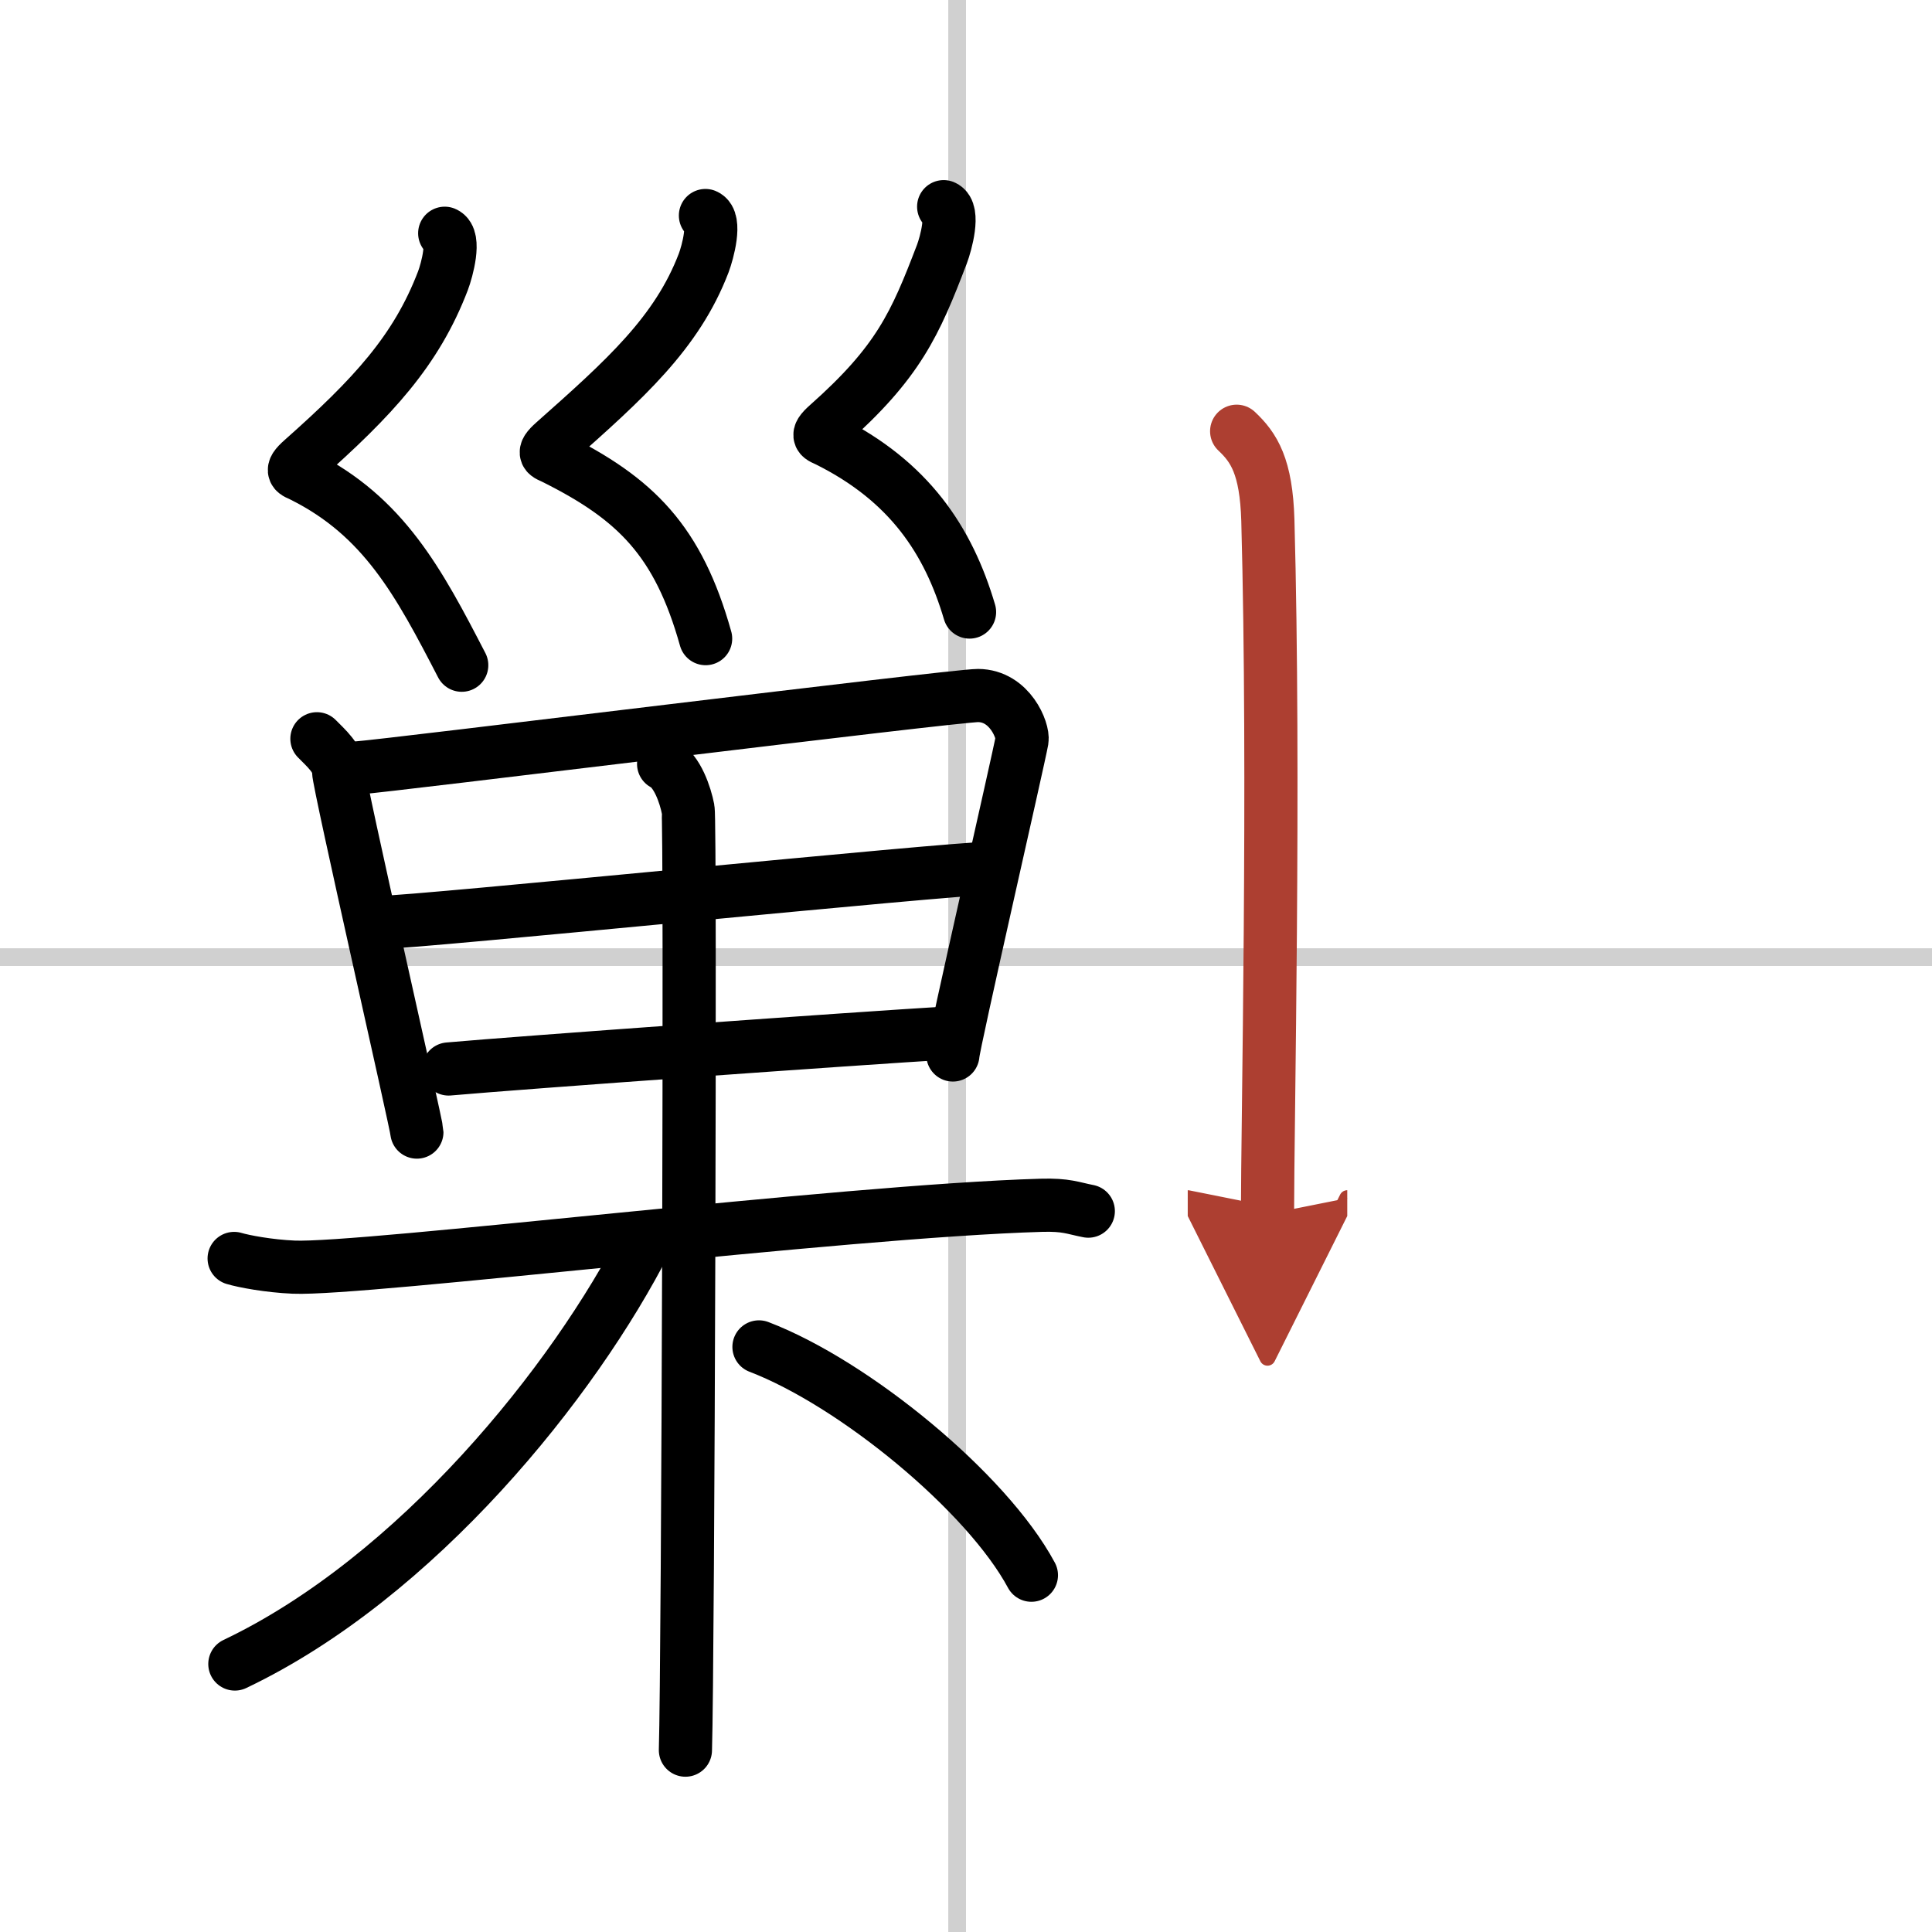
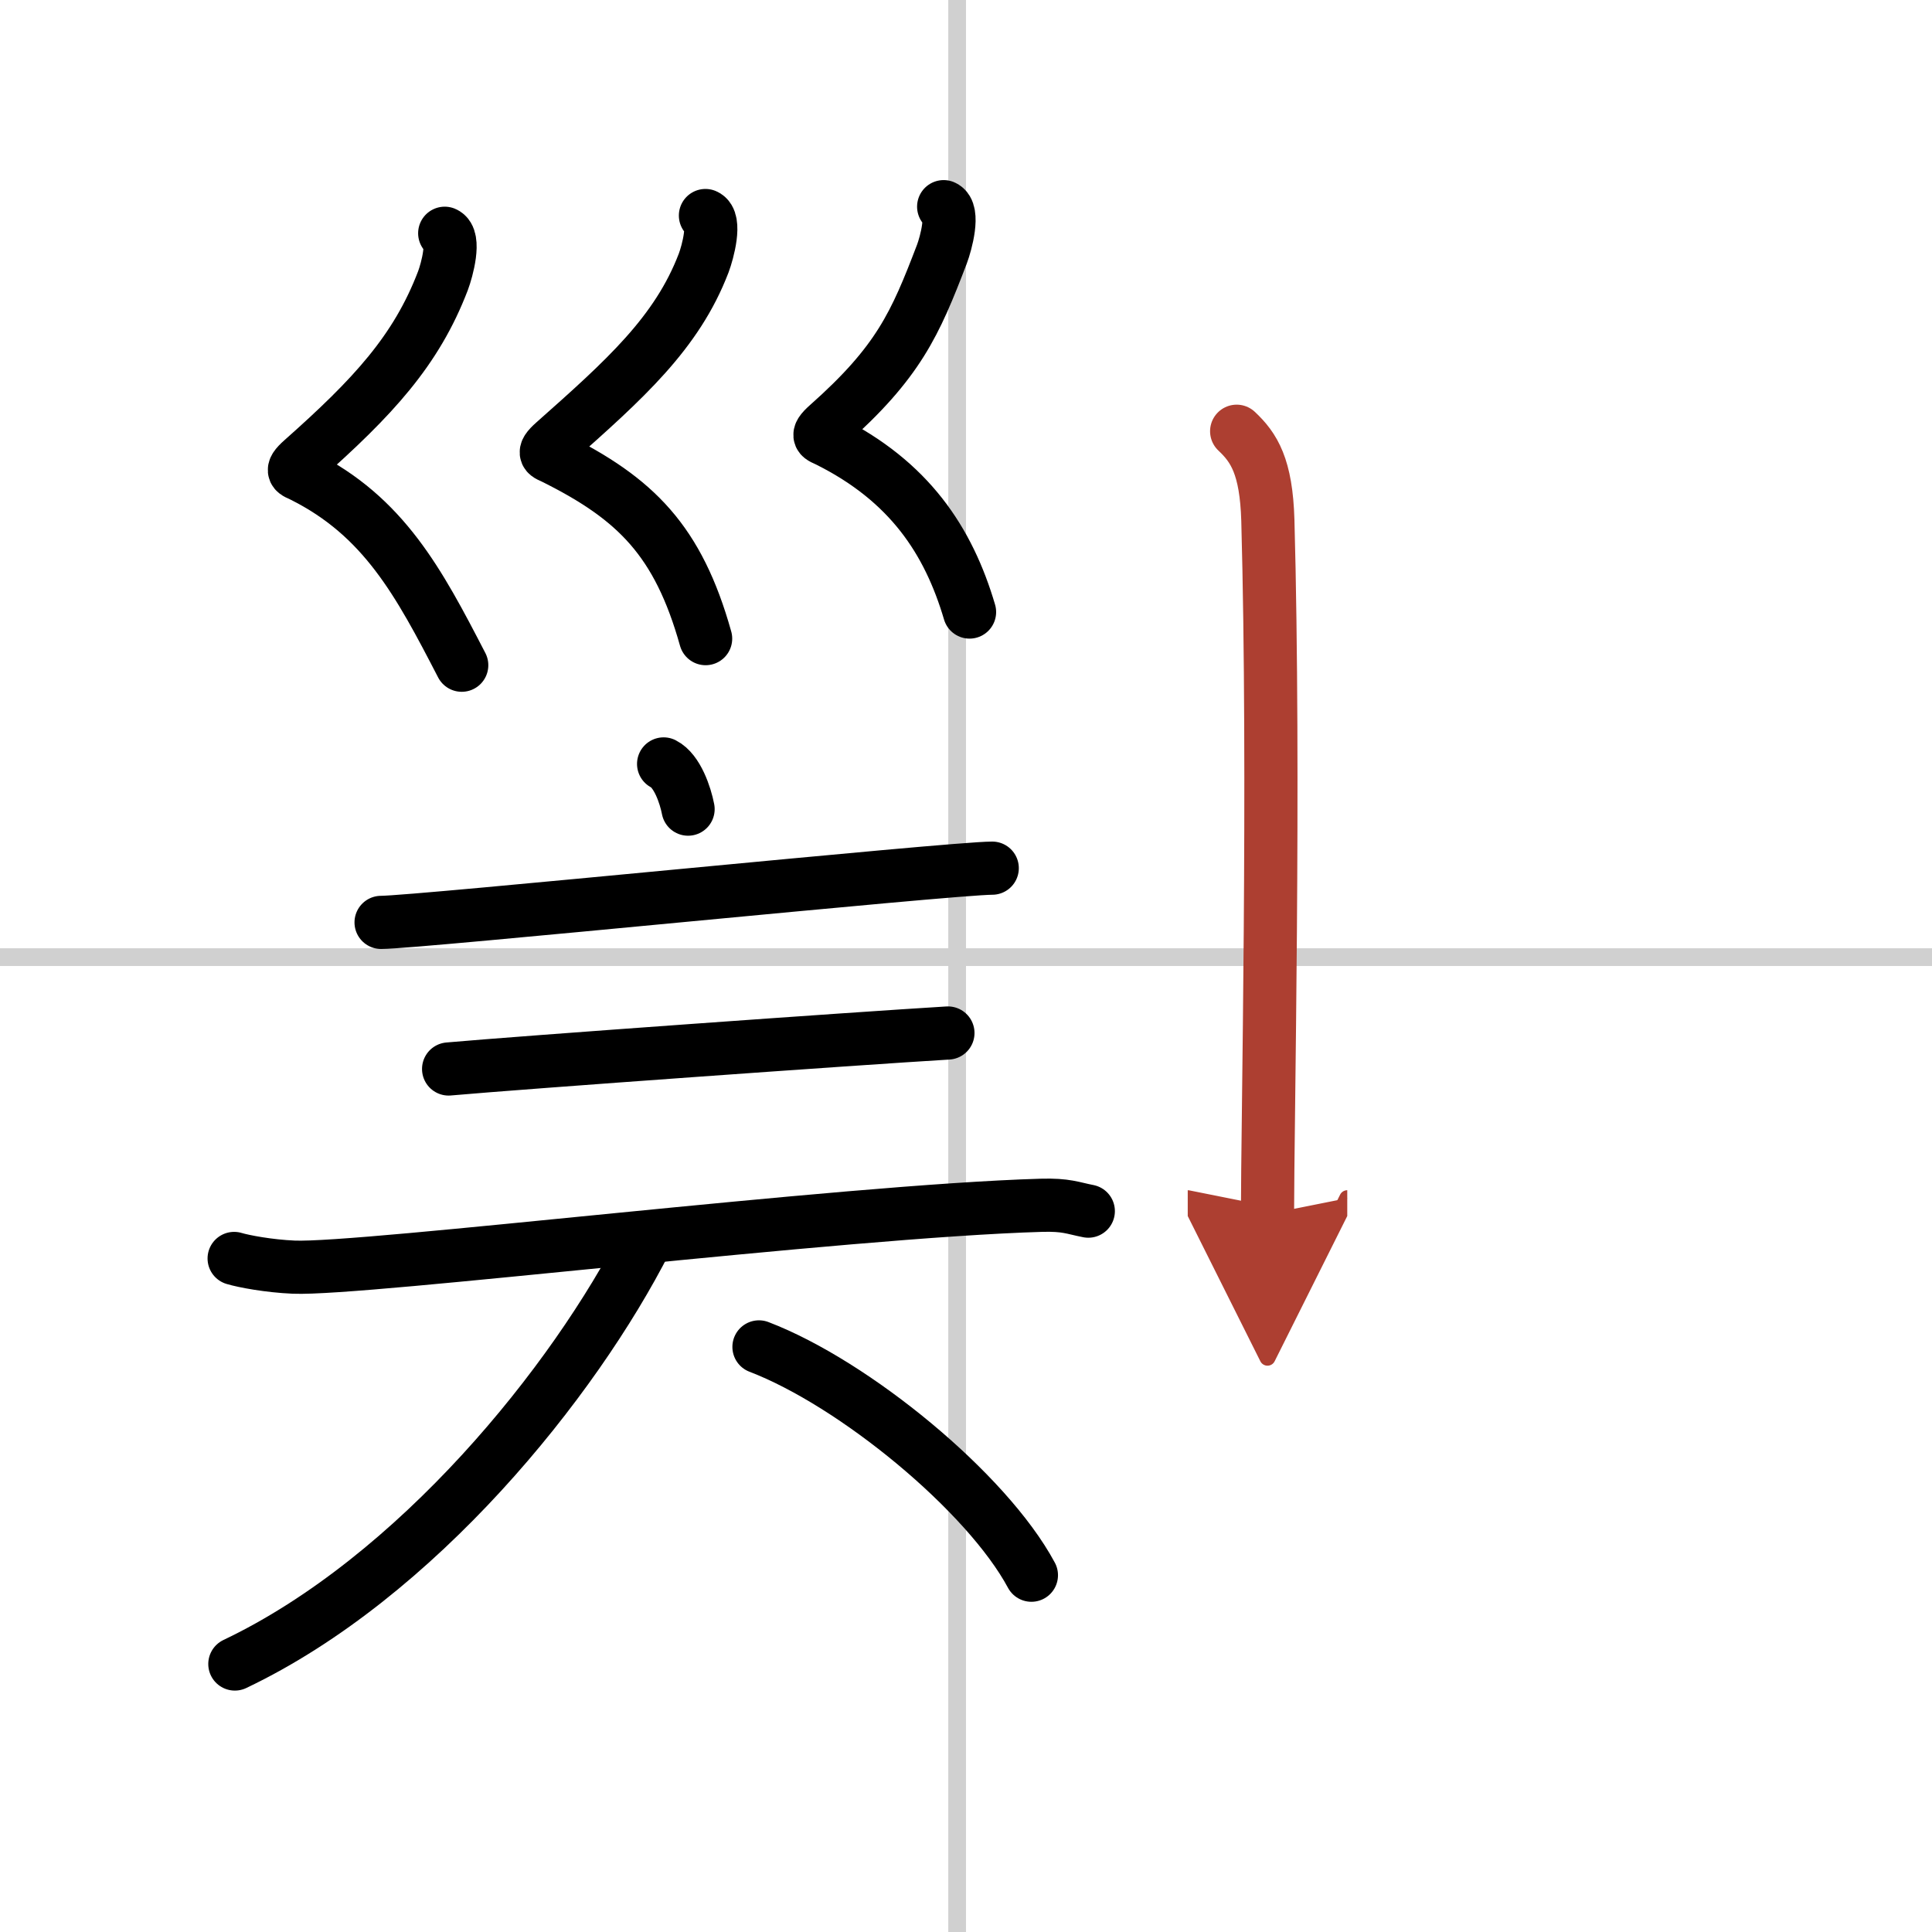
<svg xmlns="http://www.w3.org/2000/svg" width="400" height="400" viewBox="0 0 109 109">
  <defs>
    <marker id="a" markerWidth="4" orient="auto" refX="1" refY="5" viewBox="0 0 10 10">
      <polyline points="0 0 10 5 0 10 1 5" fill="#ad3f31" stroke="#ad3f31" />
    </marker>
  </defs>
  <g fill="none" stroke="#000" stroke-linecap="round" stroke-linejoin="round" stroke-width="3">
    <rect width="100%" height="100%" fill="#fff" stroke="#fff" />
    <line x1="54" x2="54" y2="109" stroke="#d0d0d0" stroke-width="1" />
    <line x2="109" y1="54" y2="54" stroke="#d0d0d0" stroke-width="1" />
    <path d="m25.09 13.16c0.62 0.26 0.13 2.07-0.1 2.68-1.51 3.95-3.95 6.57-7.94 10.11-0.77 0.68-0.37 0.7 0 0.89 4.61 2.3 6.58 6.01 9 10.69" />
    <path d="m39.8 12.16c0.62 0.26 0.13 2.07-0.1 2.68-1.51 3.95-4.45 6.57-8.44 10.11-0.77 0.68-0.37 0.7 0 0.89 4.61 2.3 7 4.66 8.55 10.19" />
    <path d="m53.24 11.66c0.62 0.26 0.13 2.07-0.1 2.68-1.51 3.95-2.45 6.09-6.44 9.63-0.77 0.68-0.37 0.7 0 0.89 4.61 2.3 6.81 5.64 8 9.67" />
-     <path d="m17.88 41.68c0.5 0.51 1.22 1.13 1.22 1.82s4.42 20.02 4.42 20.37" />
-     <path d="m20.2 43.32c1.51-0.09 33.6-4.08 34.98-4.08 1.81 0.01 2.57 2.01 2.48 2.52-0.18 1.04-3.9 17.24-3.9 17.76" />
    <path d="m21.5 52.04c2.04 0 32.16-3.06 34.48-3.06" />
    <path d="m25.31 60.31c4.16-0.37 22.99-1.72 28.17-2.03" />
    <path d="m13.21 71c0.53 0.16 1.95 0.43 3.36 0.49 3.89 0.17 30.87-3.16 42.18-3.49 1.42-0.04 1.77 0.16 2.65 0.33" />
-     <path d="m37.44 43.1c0.77 0.39 1.23 1.77 1.38 2.55s0 48.19-0.15 53.09" />
+     <path d="m37.44 43.1c0.77 0.39 1.23 1.77 1.38 2.55" />
    <path d="M36.47,69.94C32.39,77.97,23.5,89,13.25,93.88" />
    <path d="m42.82 75.99c5.36 2.05 12.85 8.19 15.37 12.88" />
    <path d="m69.77 24.33c0.98 0.92 1.67 1.99 1.76 5.02 0.4 14.55-0.02 34.19-0.02 39.15" marker-end="url(#a)" stroke="#ad3f31" />
  </g>
</svg>